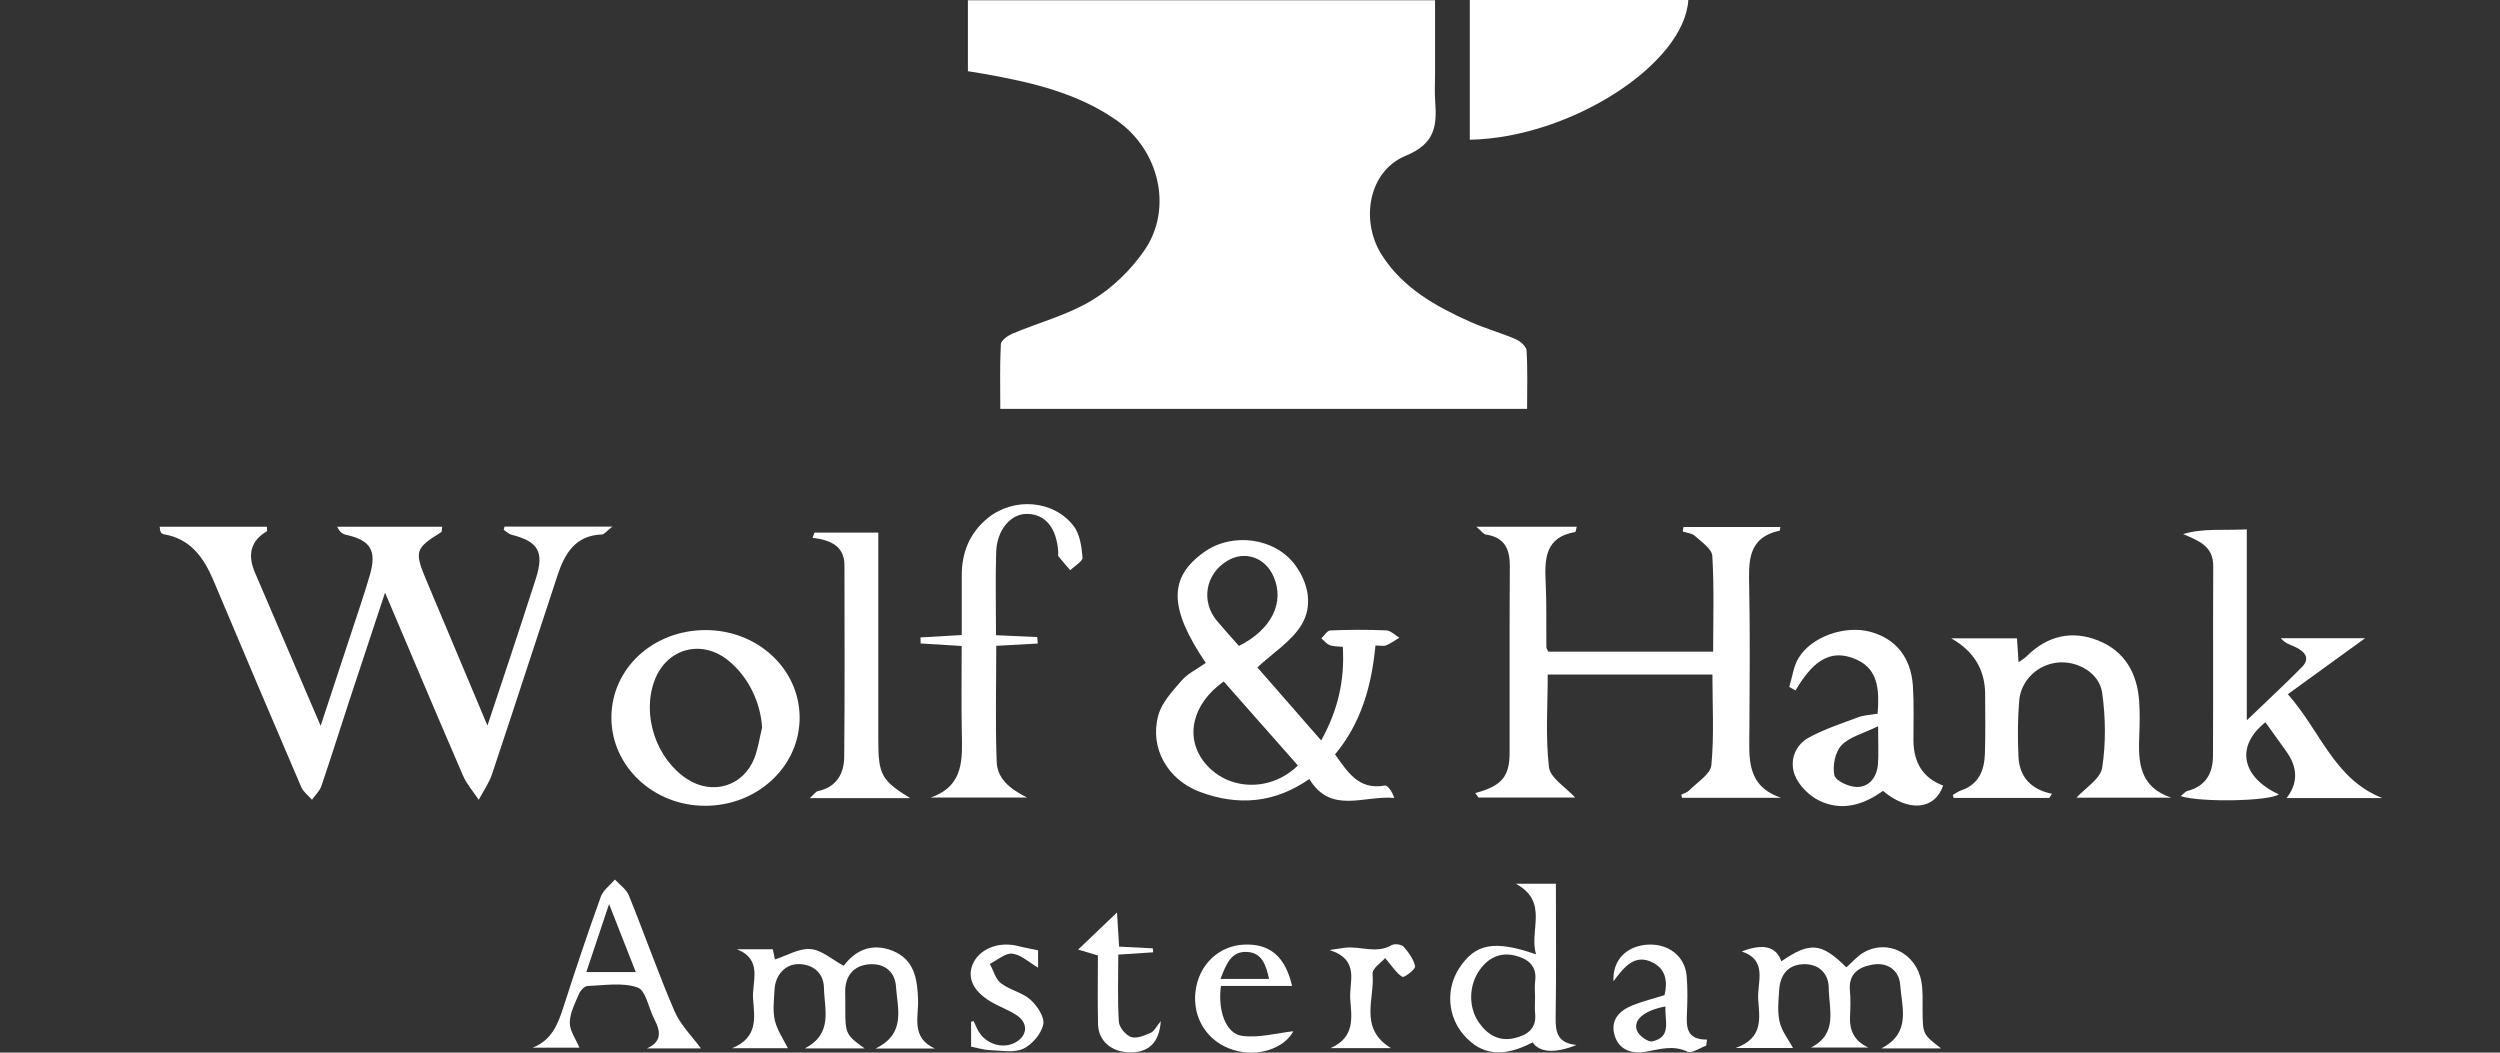
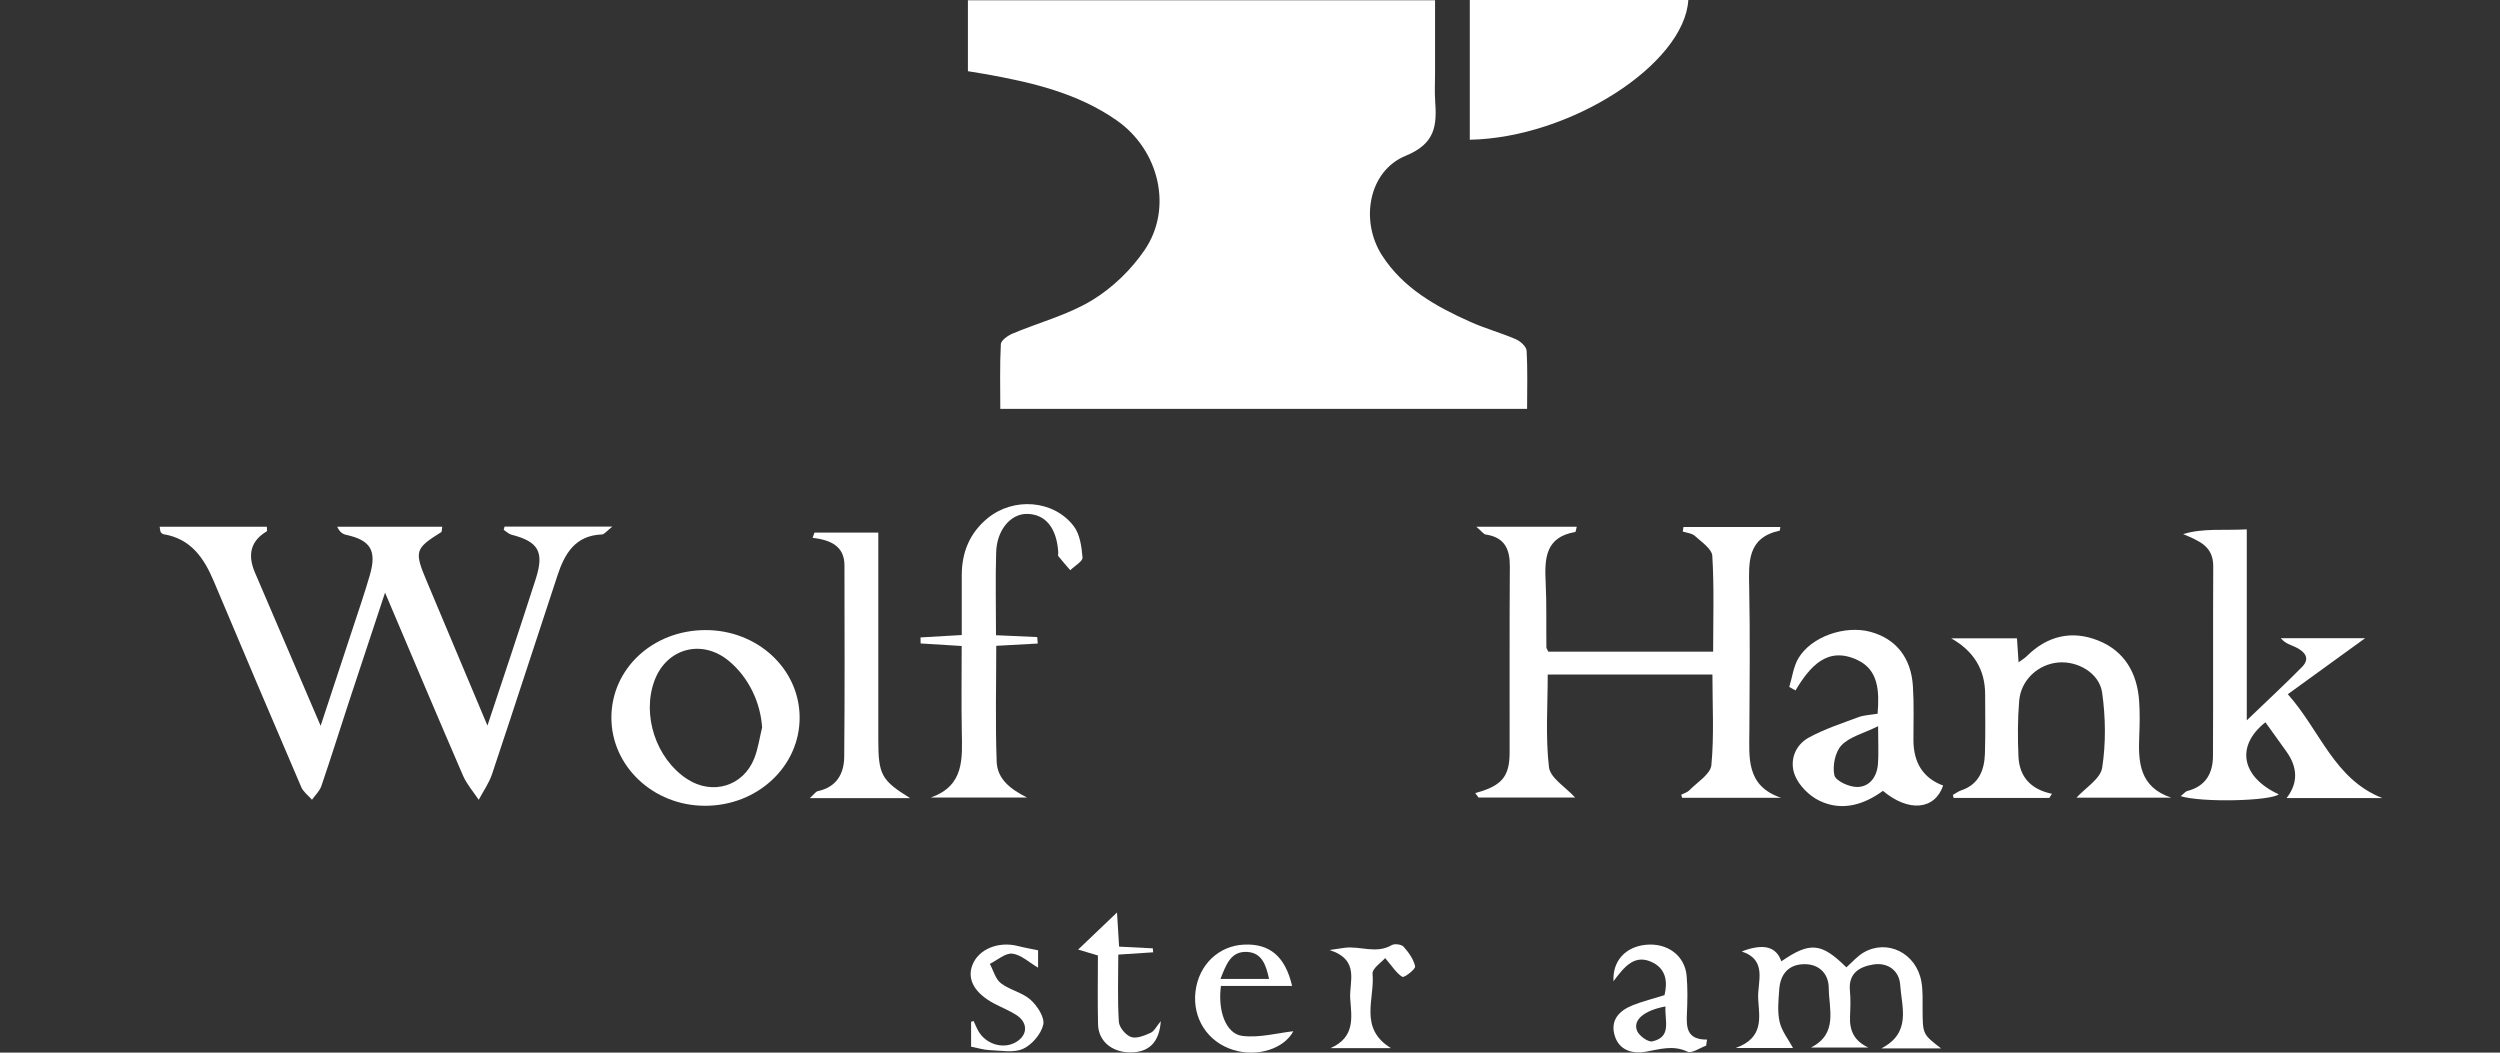
<svg xmlns="http://www.w3.org/2000/svg" width="228" height="96" viewBox="0 0 228 96" fill="none">
  <rect x="0" y="0" width="228" height="96" fill="#333333" stroke="none" />
  <path d="M139.274 37.288H91.227C91.227 35.304 91.174 33.343 91.277 31.389C91.293 31.046 91.904 30.611 92.33 30.43C94.752 29.408 97.376 28.729 99.594 27.384C101.456 26.257 103.175 24.593 104.4 22.787C106.981 18.98 105.717 13.697 101.862 10.992C98.257 8.464 94.072 7.508 89.831 6.75C89.349 6.664 88.864 6.589 88.273 6.493V0.024H130.877C130.877 2.268 130.877 4.499 130.877 6.727C130.877 7.551 130.828 8.378 130.887 9.199C131.049 11.443 130.914 13.098 128.197 14.208C124.811 15.592 124.012 20.131 126.042 23.291C127.969 26.29 130.953 27.945 134.089 29.352C135.439 29.958 136.884 30.351 138.244 30.937C138.66 31.115 139.201 31.606 139.224 31.979C139.33 33.715 139.271 35.459 139.271 37.285L139.274 37.288Z" fill="white" />
  <path d="M46.013 48.025H55.848C55.327 48.43 55.119 48.733 54.898 48.743C52.465 48.825 51.498 50.496 50.848 52.464C48.848 58.505 46.894 64.562 44.874 70.6C44.6 71.424 44.072 72.165 43.659 72.943C43.177 72.212 42.573 71.533 42.23 70.742C39.88 65.314 37.583 59.859 35.117 54.049C33.939 57.612 32.87 60.815 31.817 64.025C30.978 66.579 30.176 69.147 29.308 71.688C29.15 72.149 28.744 72.521 28.453 72.937C28.12 72.554 27.661 72.222 27.473 71.78C24.79 65.528 22.133 59.263 19.492 52.995C18.601 50.879 17.4 49.129 14.921 48.723C14.825 48.707 14.72 48.621 14.664 48.535C14.611 48.453 14.614 48.331 14.558 48.041H24.337C24.337 48.255 24.377 48.43 24.331 48.456C22.901 49.3 22.538 50.547 23.242 52.197C25.183 56.728 27.127 61.257 29.242 66.194C30.305 62.967 31.242 60.136 32.173 57.302C32.705 55.687 33.259 54.075 33.731 52.444C34.378 50.203 33.794 49.267 31.576 48.779C31.262 48.71 30.975 48.532 30.757 48.041H40.329C40.283 48.328 40.303 48.493 40.243 48.529C37.834 50.032 37.764 50.272 38.929 53.031C40.718 57.272 42.497 61.517 44.455 66.174C45.243 63.804 45.907 61.82 46.564 59.83C47.336 57.483 48.112 55.14 48.864 52.787C49.65 50.332 49.112 49.392 46.64 48.763C46.386 48.697 46.171 48.47 45.937 48.318C45.963 48.219 45.989 48.12 46.016 48.025H46.013Z" fill="white" />
  <path d="M134.653 48.038H143.799C143.72 48.328 143.707 48.512 143.664 48.519C140.928 48.977 140.859 50.944 140.964 53.103C141.06 55.077 141.007 57.055 141.03 59.032C141.03 59.131 141.113 59.227 141.208 59.434H156.239C156.239 56.481 156.338 53.581 156.163 50.701C156.124 50.055 155.177 49.425 154.569 48.871C154.302 48.628 153.84 48.598 153.467 48.473L153.533 48.064H162.365C162.332 48.291 162.332 48.39 162.312 48.394C159.332 49.036 159.484 51.274 159.527 53.591C159.613 57.928 159.566 62.272 159.543 66.609C159.53 69.084 159.217 71.671 162.435 72.759H153.404C153.381 72.663 153.355 72.567 153.332 72.475C153.579 72.347 153.879 72.267 154.064 72.08C154.787 71.335 156.002 70.603 156.078 69.776C156.335 67.074 156.173 64.332 156.173 61.52H141.152C141.152 64.338 140.941 67.179 141.265 69.961C141.38 70.956 142.803 71.796 143.654 72.736H134.842C134.743 72.6 134.64 72.465 134.541 72.33C134.752 72.267 134.964 72.212 135.172 72.142C137.05 71.519 137.674 70.669 137.677 68.642C137.687 62.984 137.657 57.325 137.697 51.666C137.71 50.068 137.218 49.003 135.502 48.75C135.3 48.72 135.135 48.456 134.637 48.034L134.653 48.038Z" fill="white" />
-   <path d="M109.968 60.459C106.578 55.447 106.558 52.652 109.839 50.335C112.42 48.509 116.315 49.053 118.133 51.551C119.361 53.235 119.734 55.288 118.694 56.989C117.777 58.492 116.103 59.537 114.671 60.868C116.463 62.918 118.401 65.136 120.49 67.529C122.031 64.767 122.645 62.025 122.464 58.989C121.995 58.937 121.599 58.966 121.266 58.835C120.975 58.722 120.757 58.429 120.51 58.215C120.777 57.965 121.038 57.51 121.315 57.496C123.018 57.427 124.725 57.417 126.424 57.49C126.834 57.506 127.223 57.925 127.622 58.159C127.223 58.396 126.844 58.676 126.421 58.854C126.193 58.95 125.89 58.871 125.441 58.871C125.094 62.519 124.157 65.917 121.754 68.804C122.906 70.386 123.876 72.067 126.286 71.645C126.573 71.595 126.979 72.225 127.157 72.772C124.408 72.518 121.358 74.298 119.414 71.042C116.232 73.266 112.885 73.51 109.436 72.222C106.479 71.118 104.825 68.211 105.637 65.241C105.957 64.071 106.928 63.027 107.763 62.068C108.321 61.425 109.162 61.026 109.968 60.456V60.459ZM111.601 62.15C108.684 64.22 108.027 67.318 109.888 69.585C111.968 72.123 115.869 72.264 118.368 69.812C116.14 67.288 113.909 64.76 111.605 62.15H111.601ZM112.991 58.91C115.988 57.404 117.173 54.939 116.156 52.593C115.394 50.829 113.526 50.19 111.935 51.142C109.931 52.342 109.496 54.85 110.994 56.633C111.624 57.385 112.288 58.109 112.994 58.91H112.991Z" fill="white" />
  <path d="M134.046 12.744V0H153.975C153.612 5.86 143.202 12.57 134.046 12.744Z" fill="white" />
  <path d="M217.254 72.782H208.537C209.586 71.427 209.577 70.006 208.507 68.521C207.873 67.641 207.243 66.758 206.606 65.871C203.847 68.06 204.434 70.874 207.824 72.446C207.015 73.056 200.79 73.208 198.876 72.608C199.133 72.407 199.295 72.189 199.503 72.133C201.157 71.705 201.817 70.518 201.823 68.956C201.853 63.189 201.817 57.421 201.847 51.657C201.856 49.795 200.556 49.337 199.1 48.708C200.952 48.151 202.823 48.391 204.906 48.279V65.693C206.824 63.851 208.421 62.378 209.943 60.829C210.732 60.025 210.177 59.425 209.395 59.039C208.949 58.819 208.441 58.72 208.012 58.206H215.696C213.441 59.84 211.161 61.491 208.649 63.311C211.629 66.659 212.857 71.036 217.25 72.776L217.254 72.782Z" fill="white" />
  <path d="M198.019 72.746H189.375C190.19 71.85 191.56 71.029 191.718 70.021C192.065 67.786 192.032 65.43 191.718 63.182C191.467 61.379 189.493 60.272 187.734 60.417C185.886 60.572 184.308 62.005 184.15 63.907C184.008 65.598 184.008 67.308 184.084 69.002C184.163 70.811 185.186 71.995 187.14 72.394L186.896 72.769H178.169C178.146 72.677 178.123 72.588 178.103 72.496C178.354 72.357 178.588 72.176 178.856 72.084C180.47 71.54 180.971 70.255 181.024 68.742C181.084 66.933 181.047 65.12 181.044 63.307C181.04 61.073 180.008 59.376 177.948 58.215H183.948C183.988 58.835 184.034 59.527 184.094 60.401C184.397 60.176 184.645 60.038 184.84 59.843C186.708 57.985 188.946 57.457 191.348 58.413C193.768 59.376 194.923 61.399 195.091 63.96C195.161 64.998 195.144 66.046 195.101 67.087C195.002 69.49 195.091 71.767 198.022 72.749L198.019 72.746Z" fill="white" />
  <path d="M64.311 57.464C69.061 57.444 72.893 60.974 72.926 65.397C72.959 69.879 69.087 73.504 64.275 73.487C59.568 73.474 55.753 69.869 55.759 65.439C55.766 60.987 59.522 57.484 64.314 57.464H64.311ZM69.506 66.356C69.358 64.055 68.282 61.791 66.493 60.295C64.047 58.245 60.803 59.092 59.69 62.068C58.515 65.219 59.836 69.207 62.671 71.052C64.961 72.545 67.773 71.715 68.783 69.18C69.14 68.284 69.272 67.298 69.503 66.352L69.506 66.356Z" fill="white" />
  <path d="M90.828 57.932C92.234 57.994 93.412 58.047 94.594 58.1L94.644 58.69C93.429 58.756 92.214 58.822 90.858 58.898C90.858 62.477 90.769 65.977 90.897 69.467C90.957 71.085 92.198 71.995 93.67 72.736H84.877C87.966 71.665 87.759 69.173 87.716 66.721C87.669 64.154 87.706 61.583 87.706 58.914C86.356 58.831 85.158 58.756 83.96 58.683C83.96 58.499 83.953 58.314 83.95 58.133C85.128 58.064 86.303 57.998 87.712 57.915C87.712 56.063 87.712 54.27 87.712 52.477C87.712 50.388 88.425 48.608 90.072 47.26C92.426 45.333 96.066 45.58 97.911 47.966C98.486 48.707 98.644 49.854 98.727 50.84C98.756 51.192 98.004 51.614 97.608 52.003C97.241 51.578 96.868 51.156 96.518 50.718C96.466 50.652 96.518 50.503 96.515 50.395C96.38 48.154 95.357 46.888 93.663 46.868C92.178 46.852 90.914 48.322 90.851 50.355C90.775 52.817 90.835 55.285 90.835 57.928L90.828 57.932Z" fill="white" />
  <path d="M171.238 65.09C171.403 63.04 171.324 61.102 169.413 60.199C166.667 58.901 165.072 60.766 163.749 62.967C163.561 62.862 163.373 62.756 163.181 62.651C163.452 61.768 163.561 60.786 164.023 60.018C165.211 58.044 168.274 56.999 170.581 57.622C172.885 58.245 174.284 59.952 174.456 62.552C174.562 64.193 174.505 65.844 174.505 67.489C174.51 69.592 175.413 70.976 177.215 71.642C176.45 73.86 174.08 74.1 171.723 72.126C169.961 73.415 167.954 74.014 165.904 73.013C164.983 72.564 164.049 71.622 163.686 70.686C163.188 69.394 163.686 67.964 164.97 67.262C166.396 66.487 167.967 65.973 169.498 65.403C170 65.215 170.565 65.205 171.235 65.09H171.238ZM171.284 66.23C169.944 66.889 168.69 67.189 167.944 67.97C167.363 68.577 167.112 69.852 167.294 70.702C167.403 71.21 168.64 71.78 169.37 71.773C170.528 71.767 171.182 70.828 171.271 69.668C171.34 68.748 171.284 67.819 171.284 66.227V66.23Z" fill="white" />
  <path d="M83.006 72.792H73.85C74.249 72.436 74.398 72.189 74.589 72.149C76.289 71.79 76.975 70.567 76.992 69.035C77.051 63.215 77.018 57.391 77.015 51.571C77.015 49.778 75.721 49.247 74.107 49.046C74.167 48.888 74.223 48.73 74.282 48.572H80.101C80.101 49.027 80.101 49.61 80.101 50.193C80.101 55.961 80.101 61.728 80.101 67.492C80.101 70.673 80.405 71.177 83.006 72.792Z" fill="white" />
-   <path d="M85.27 95.628H79.844C82.679 94.263 81.837 91.966 81.715 89.979C81.633 88.654 80.685 87.807 79.204 87.949C77.817 88.081 77.042 89.053 77.081 90.523C77.094 91.07 77.091 91.62 77.091 92.171C77.091 94.244 77.187 94.441 78.854 95.611H73.401C76.015 94.263 75.174 92.026 75.144 90.091C75.124 88.829 74.266 87.965 72.886 87.926C71.652 87.89 70.708 88.882 70.635 90.272C70.586 91.202 70.46 92.177 70.665 93.061C70.876 93.96 71.45 94.778 71.853 95.595H66.773C69.203 94.593 68.793 92.731 68.678 91.07C68.572 89.534 69.605 87.534 67.216 86.575H70.48C70.546 86.884 70.629 87.287 70.675 87.504C71.751 87.158 72.866 86.472 73.919 86.555C74.933 86.634 75.883 87.511 76.949 88.081C77.956 86.713 79.464 85.948 81.375 86.7C83.395 87.494 83.663 89.277 83.729 91.185C83.781 92.734 83.059 94.639 85.267 95.628H85.27Z" fill="white" />
  <path d="M177.024 95.612H171.581C174.35 94.185 173.433 91.845 173.297 89.815C173.215 88.553 172.202 87.742 170.835 87.963C169.558 88.17 168.558 88.777 168.713 90.365C168.785 91.127 168.759 91.901 168.723 92.669C168.66 93.958 169.079 94.923 170.393 95.536H165.158C167.657 94.271 166.795 92.036 166.782 90.105C166.772 88.829 165.934 87.92 164.554 87.933C163.112 87.946 162.362 88.849 162.267 90.24C162.197 91.222 162.085 92.254 162.3 93.193C162.495 94.04 163.105 94.795 163.524 95.579H158.29C160.904 94.643 160.445 92.764 160.346 91.117C160.253 89.571 161.247 87.58 158.844 86.773C160.818 86.015 161.993 86.318 162.458 87.673C165.076 85.873 166.109 85.966 168.389 88.223C168.911 87.765 169.38 87.201 169.974 86.862C172.139 85.616 174.763 86.931 175.228 89.512C175.383 90.365 175.334 91.262 175.34 92.138C175.354 94.31 175.354 94.333 177.03 95.615L177.024 95.612Z" fill="white" />
-   <path d="M140.093 87.039C139.413 84.88 141.31 82.267 138.248 80.599H141.898C141.898 84.725 141.938 88.776 141.875 92.826C141.855 94.131 142.04 95.133 143.779 95.301C141.769 96.105 140.403 95.98 139.776 95.067C137.092 96.461 135.138 96.257 133.518 94.415C132.019 92.711 131.838 90.209 133.079 88.301C134.541 86.053 136.28 85.711 140.093 87.039ZM139.997 90.954C139.997 90.463 139.944 89.962 140.007 89.478C140.188 88.084 139.35 87.448 138.208 87.157C136.841 86.811 135.739 87.332 134.934 88.476C133.94 89.886 133.911 91.877 134.878 93.261C135.666 94.388 136.729 95.004 138.115 94.678C139.251 94.411 140.152 93.844 140.003 92.431C139.954 91.943 139.997 91.445 139.997 90.954Z" fill="white" />
-   <path d="M63.922 95.615H59.004C60.364 95.005 60.265 94.076 59.687 92.978C59.159 91.98 58.912 90.332 58.153 90.062C56.783 89.574 55.123 89.867 53.584 89.923C53.314 89.933 52.941 90.319 52.816 90.615C52.452 91.472 51.977 92.369 51.964 93.258C51.951 94.007 52.518 94.768 52.842 95.549H48.574C50.337 94.863 50.895 93.374 51.409 91.775C52.482 88.43 53.601 85.098 54.789 81.793C55.007 81.19 55.638 80.738 56.077 80.214C56.512 80.692 57.123 81.097 57.35 81.658C58.773 85.168 60.021 88.75 61.519 92.227C62.06 93.483 63.123 94.514 63.925 95.618L63.922 95.615ZM53.469 88.654H57.984C57.179 86.608 56.449 84.746 55.548 82.449C54.769 84.779 54.149 86.624 53.472 88.654H53.469Z" fill="white" />
  <path d="M155.595 95.368C155.018 95.569 154.288 96.099 153.896 95.911C152.562 95.285 151.374 95.694 150.077 95.921C148.912 96.126 147.681 95.812 147.268 94.474C146.826 93.044 147.667 92.171 148.908 91.676C149.816 91.317 150.77 91.08 151.803 90.757C152.084 89.603 151.968 88.447 150.8 87.82C149.09 86.904 148.12 88.203 147.149 89.488C147.053 87.626 148.252 86.354 150.087 86.166C152.06 85.965 153.665 87.145 153.823 89.013C153.922 90.157 153.899 91.317 153.846 92.467C153.79 93.713 153.839 94.827 155.681 94.811C155.655 94.995 155.625 95.176 155.599 95.361L155.595 95.368ZM151.892 91.788C149.932 92.151 148.898 93.028 149.301 94.013C149.489 94.471 150.311 95.064 150.701 94.972C152.493 94.563 151.803 93.09 151.892 91.788Z" fill="white" />
  <path d="M117.839 89.916H111.35C111.043 92.164 111.792 94.276 113.281 94.471C114.845 94.675 116.499 94.207 117.951 94.049C117.136 95.601 114.727 96.452 112.472 95.753C110.132 95.031 108.733 92.863 109.03 90.417C109.324 87.982 111.152 86.235 113.502 86.146C115.789 86.06 117.209 87.21 117.839 89.916ZM111.307 89.28H115.737C115.463 88.008 115.093 86.911 113.773 86.818C112.258 86.713 111.829 87.955 111.307 89.28Z" fill="white" />
  <path d="M100.129 87.138C99.597 86.98 99.155 86.848 98.326 86.601C99.564 85.421 100.594 84.435 101.871 83.219C101.947 84.435 102 85.325 102.063 86.334C103.119 86.386 104.129 86.439 105.136 86.489C105.145 86.611 105.159 86.729 105.169 86.851C104.155 86.917 103.139 86.983 101.987 87.059C101.987 89.158 101.911 91.182 102.04 93.192C102.073 93.7 102.67 94.411 103.158 94.576C103.657 94.748 104.383 94.441 104.941 94.191C105.271 94.042 105.469 93.601 105.865 93.126C105.726 95.11 104.736 96.01 103.007 95.977C101.373 95.944 100.178 94.932 100.142 93.426C100.092 91.346 100.129 89.26 100.129 87.138Z" fill="white" />
  <path d="M126.326 87.376C126.026 87.731 125.128 88.321 125.177 88.819C125.392 91.087 123.894 93.786 126.861 95.592H121.339C123.626 94.59 123.26 92.748 123.141 91.09C123.029 89.554 124.065 87.553 121.256 86.641C121.999 86.532 122.322 86.476 122.649 86.436C124.065 86.262 125.524 87.02 126.93 86.192C127.188 86.041 127.818 86.126 128.009 86.341C128.468 86.858 128.924 87.484 129.059 88.133C129.112 88.381 128.069 89.188 127.9 89.089C127.366 88.779 127.006 88.166 126.323 87.372L126.326 87.376Z" fill="white" />
  <path d="M88.564 95.456V93.186C88.639 93.162 88.719 93.143 88.794 93.12C88.94 93.426 89.062 93.743 89.23 94.036C89.887 95.189 91.372 95.677 92.501 95.123C93.719 94.53 93.835 93.308 92.699 92.573C92.059 92.161 91.333 91.877 90.656 91.518C88.88 90.572 88.184 89.326 88.679 88.021C89.234 86.564 91.046 85.816 92.851 86.281C93.448 86.436 94.062 86.538 94.673 86.667V88.252C93.861 87.781 93.132 87.072 92.326 86.973C91.689 86.897 90.96 87.566 90.273 87.906C90.6 88.506 90.785 89.287 91.28 89.669C92.088 90.292 93.234 90.506 93.983 91.175C94.597 91.726 95.287 92.78 95.145 93.439C94.96 94.293 94.118 95.278 93.306 95.651C92.455 96.04 91.3 95.809 90.28 95.773C89.719 95.753 89.164 95.572 88.564 95.456Z" fill="white" />
</svg>